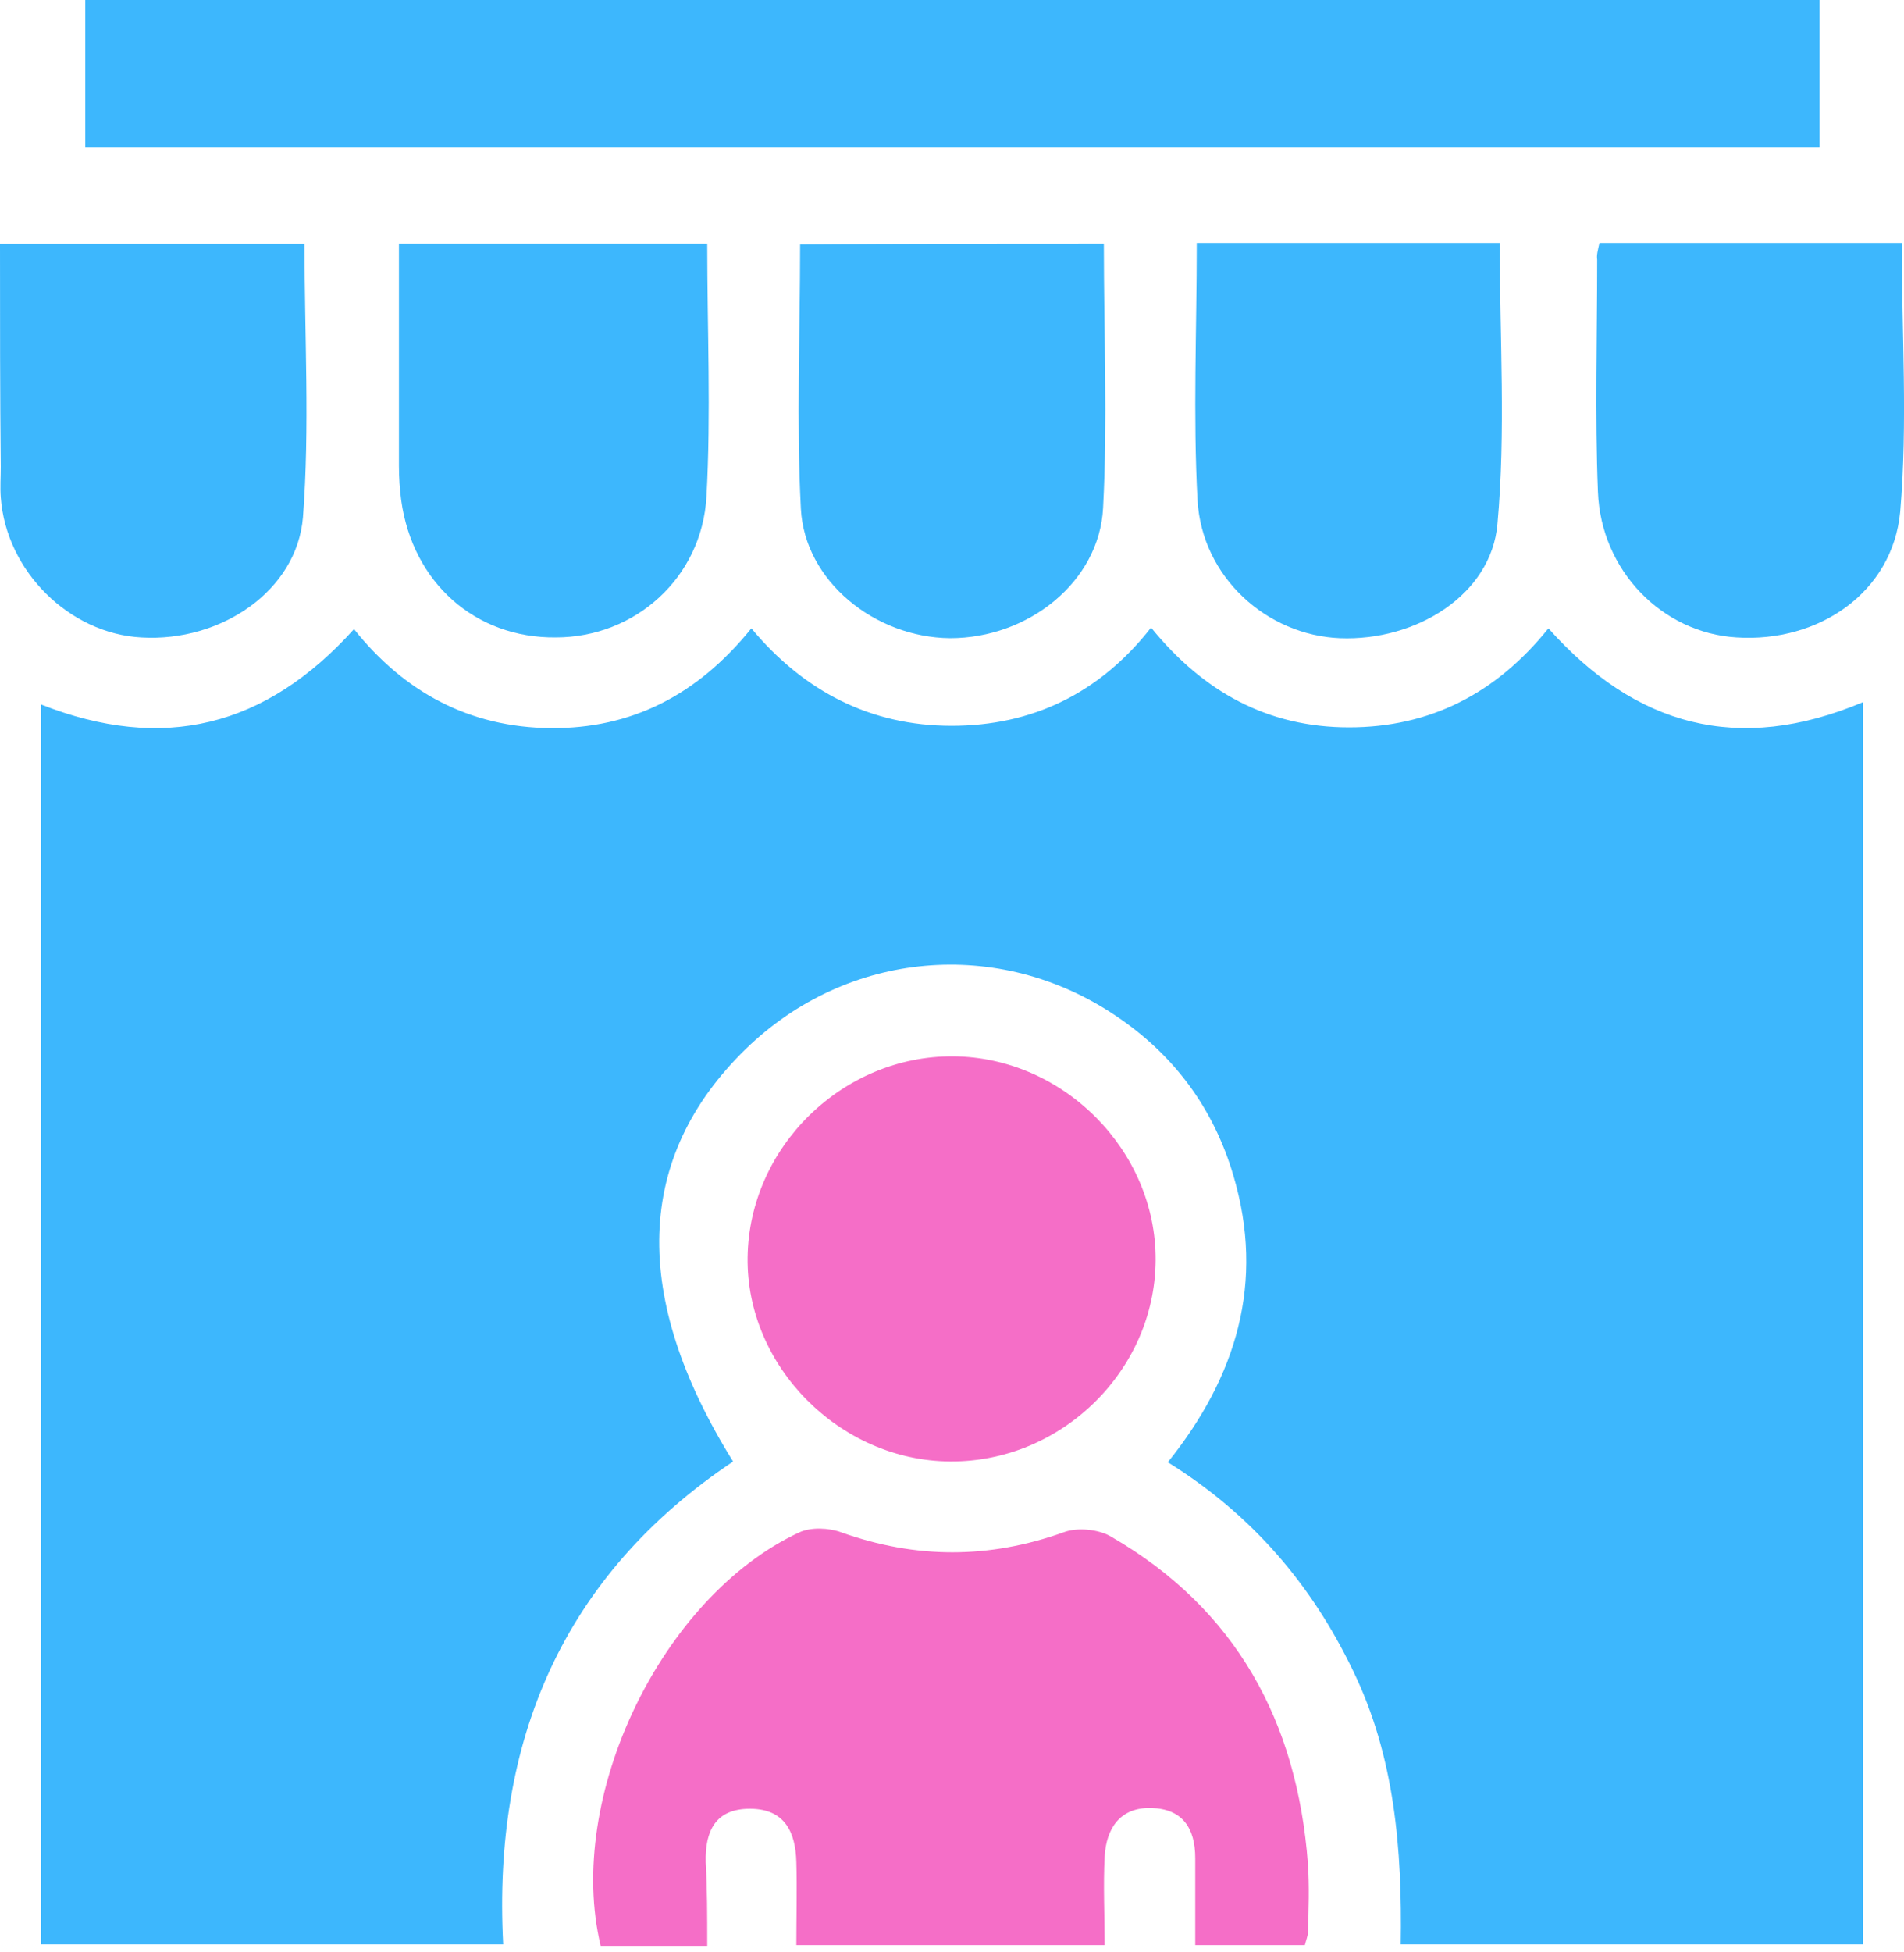
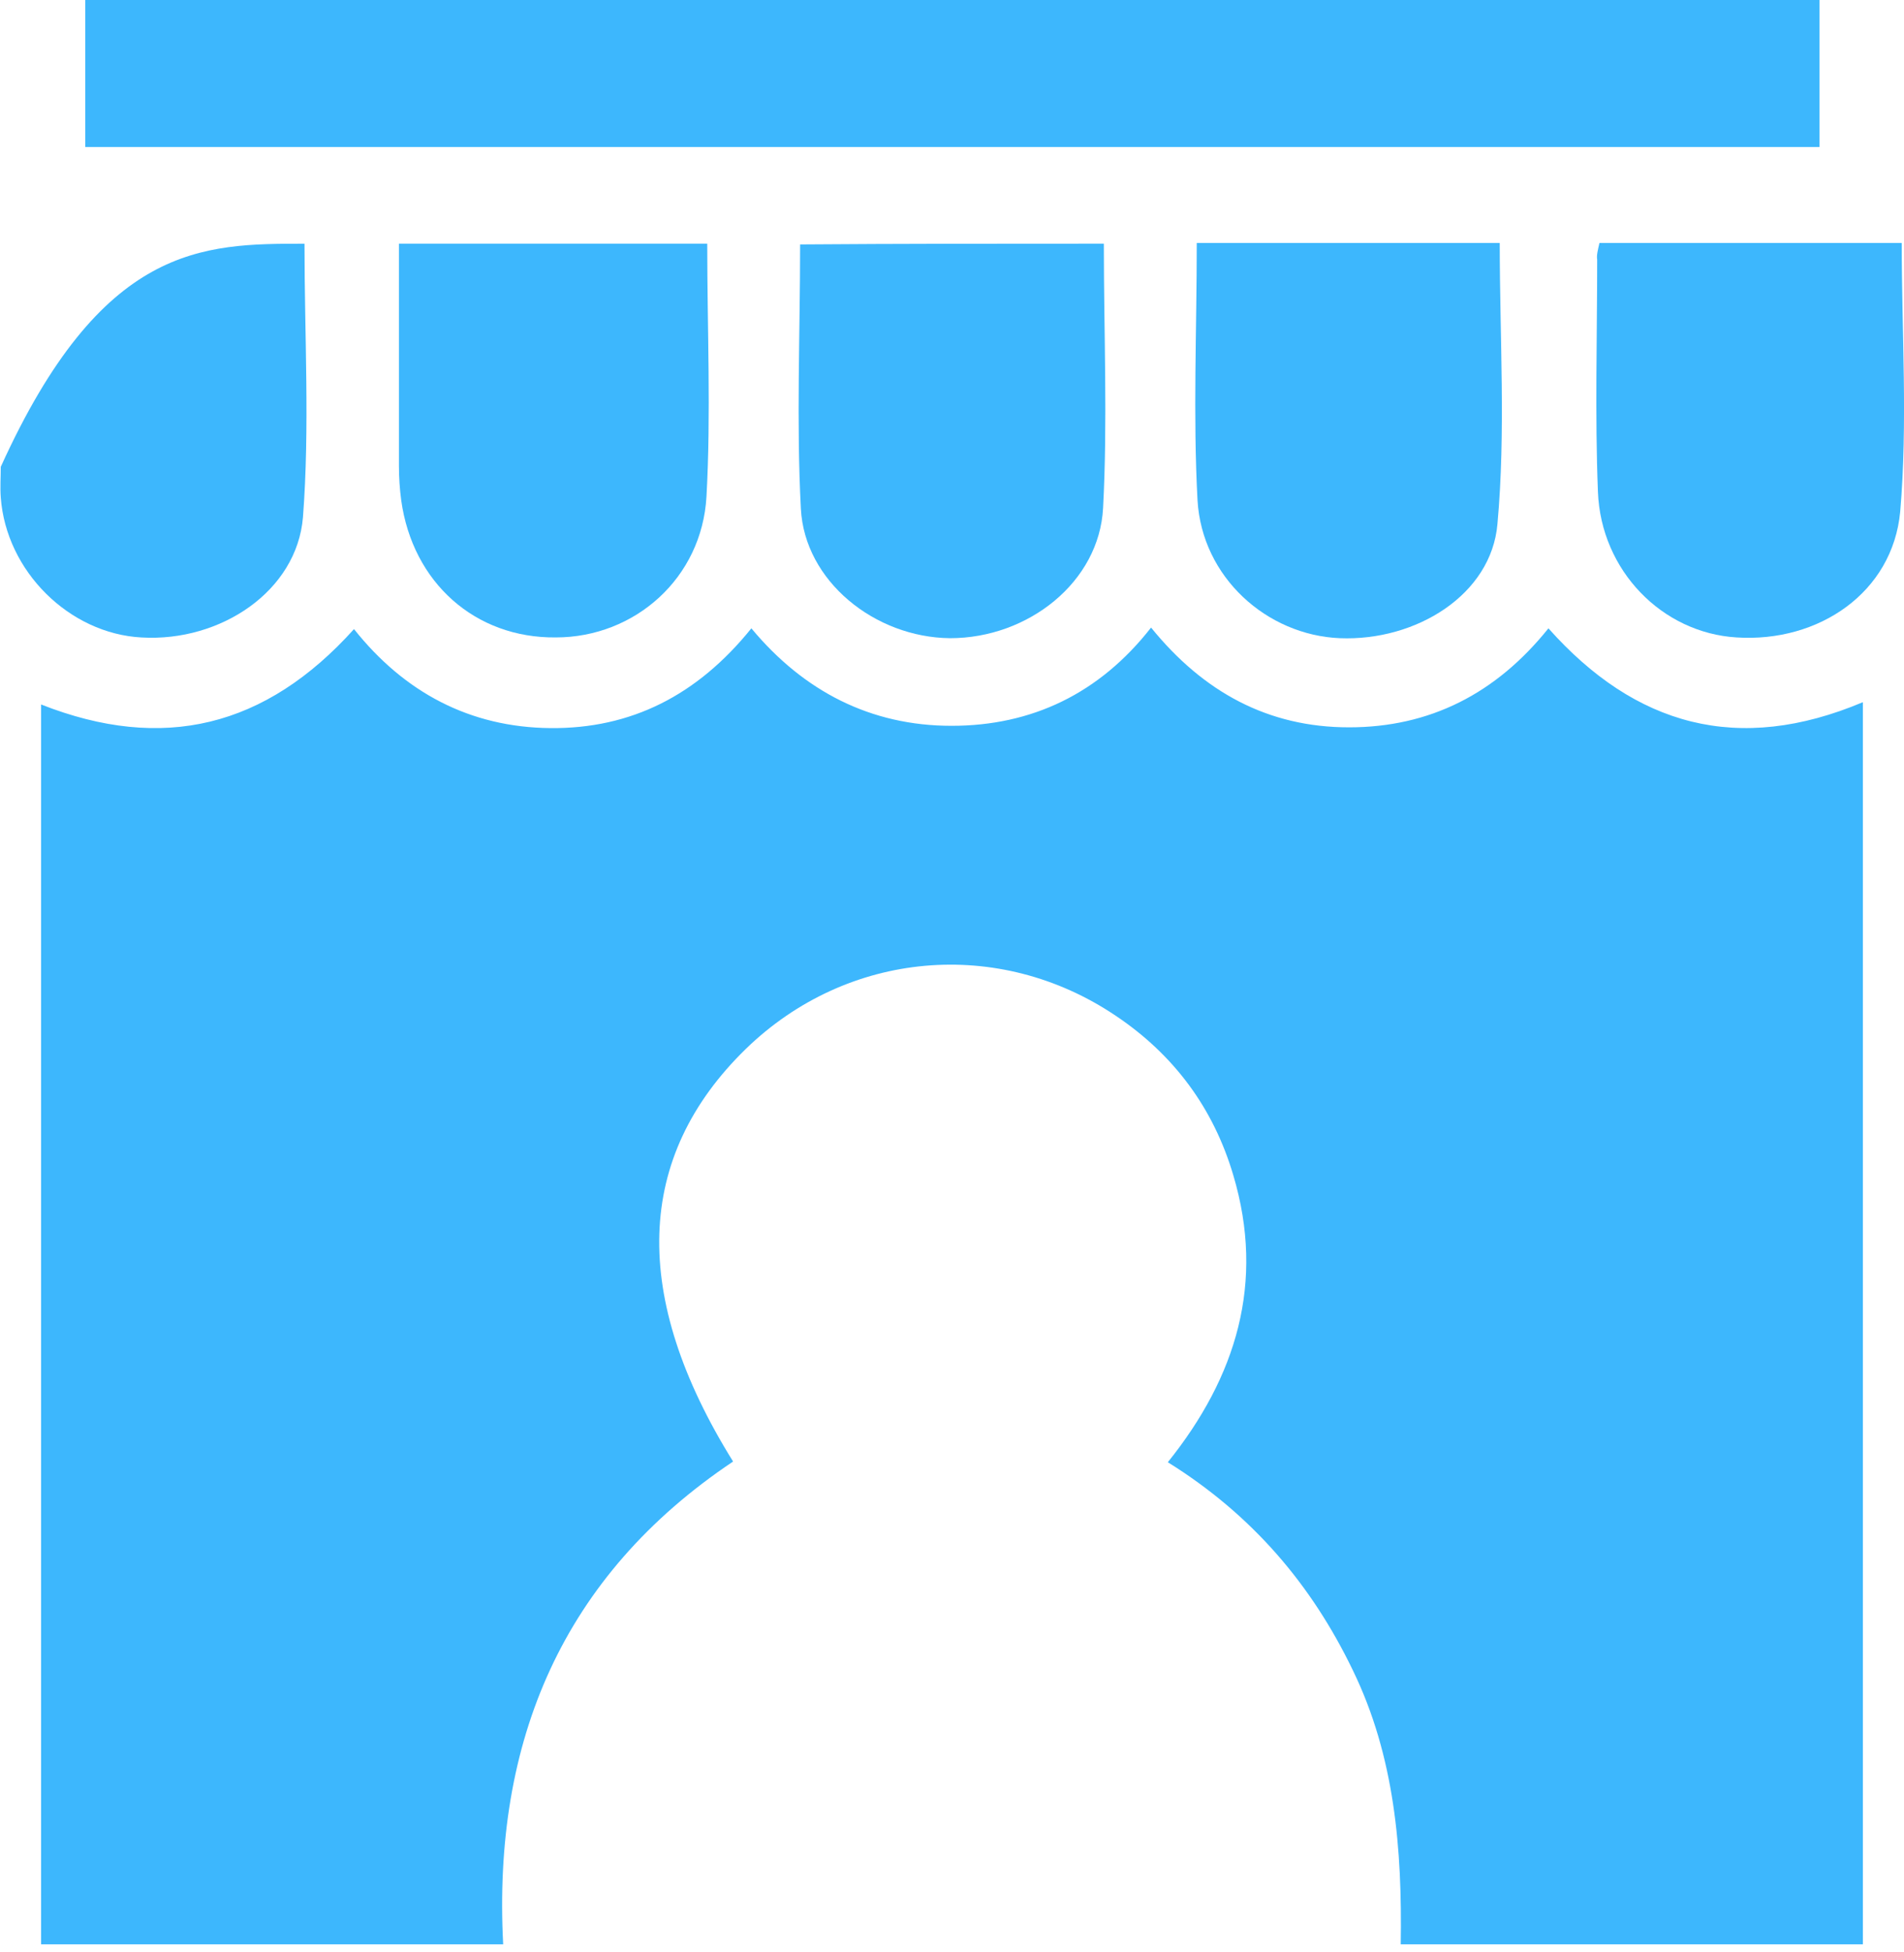
<svg xmlns="http://www.w3.org/2000/svg" width="40" height="41" viewBox="0 0 40 41" fill="none">
  <path d="M0.863 14.794C3.422 15.802 5.581 15.274 7.437 13.211C8.492 14.538 9.868 15.274 11.563 15.29C13.258 15.306 14.65 14.602 15.785 13.195C16.889 14.522 18.296 15.242 19.991 15.242C21.671 15.242 23.094 14.57 24.182 13.179C25.285 14.538 26.645 15.274 28.34 15.274C30.035 15.274 31.427 14.57 32.53 13.195C34.353 15.242 36.513 15.85 39.136 14.746C39.136 23.462 39.136 32.131 39.136 40.831C35.921 40.831 32.722 40.831 29.427 40.831C29.459 38.832 29.3 36.881 28.42 35.074C27.556 33.282 26.309 31.811 24.534 30.707C25.973 28.916 26.581 26.933 25.909 24.678C25.493 23.271 24.662 22.151 23.446 21.335C20.983 19.672 17.8 19.96 15.673 22.023C13.338 24.294 13.242 27.221 15.401 30.692C11.819 33.09 10.347 36.561 10.571 40.831C7.309 40.831 4.11 40.831 0.863 40.831C0.863 32.195 0.863 23.526 0.863 14.794Z" fill="#3DB7FD" />
  <path d="M1.791 3.087C1.791 2.047 1.791 1.056 1.791 0C13.946 0 26.053 0 38.224 0C38.224 1.024 38.224 2.015 38.224 3.087C26.117 3.087 13.994 3.087 1.791 3.087Z" fill="#3DB7FD" />
-   <path d="M14.858 40.863C14.027 40.863 13.323 40.863 12.619 40.863C11.868 37.744 13.899 33.522 16.794 32.179C17.034 32.067 17.417 32.083 17.673 32.179C19.241 32.738 20.776 32.738 22.343 32.179C22.631 32.067 23.095 32.115 23.351 32.275C25.974 33.794 27.253 36.161 27.477 39.136C27.509 39.616 27.493 40.095 27.477 40.575C27.477 40.655 27.445 40.719 27.413 40.847C26.677 40.847 25.942 40.847 25.11 40.847C25.11 40.223 25.11 39.632 25.11 39.024C25.11 38.384 24.838 37.984 24.183 37.968C23.527 37.952 23.239 38.4 23.207 38.992C23.175 39.6 23.207 40.207 23.207 40.847C21.032 40.847 18.937 40.847 16.73 40.847C16.73 40.255 16.746 39.68 16.73 39.104C16.714 38.48 16.49 37.984 15.754 37.984C15.034 37.984 14.81 38.448 14.826 39.104C14.858 39.664 14.858 40.223 14.858 40.863Z" fill="#F56EC7" />
-   <path d="M19.96 30.691C17.641 30.675 15.674 28.692 15.706 26.405C15.737 24.086 17.705 22.167 20.024 22.183C22.343 22.199 24.294 24.166 24.278 26.469C24.262 28.788 22.295 30.707 19.96 30.691Z" fill="#F56EC7" />
  <path d="M14.858 5.117C14.858 6.924 14.938 8.684 14.842 10.427C14.746 12.138 13.339 13.386 11.675 13.386C9.98 13.402 8.669 12.234 8.429 10.507C8.397 10.267 8.381 10.027 8.381 9.787C8.381 8.252 8.381 6.717 8.381 5.117C10.54 5.117 12.651 5.117 14.858 5.117Z" fill="#3DB7FD" />
  <path d="M25.142 5.102C27.333 5.102 29.428 5.102 31.507 5.102C31.507 7.101 31.635 9.068 31.459 11.003C31.331 12.491 29.748 13.466 28.148 13.402C26.613 13.338 25.253 12.123 25.158 10.507C25.062 8.716 25.142 6.941 25.142 5.102Z" fill="#3DB7FD" />
  <path d="M23.19 5.117C23.19 7.004 23.27 8.844 23.174 10.667C23.094 12.218 21.607 13.402 19.959 13.402C18.376 13.386 16.904 12.202 16.825 10.683C16.729 8.86 16.809 7.02 16.809 5.133C18.92 5.117 21.015 5.117 23.19 5.117Z" fill="#3DB7FD" />
-   <path d="M6.397 5.118C6.397 7.053 6.509 8.973 6.365 10.86C6.237 12.411 4.638 13.483 2.975 13.387C1.455 13.307 0.128 11.995 0.016 10.444C0 10.236 0.016 10.012 0.016 9.804C0 8.269 0 6.718 0 5.118C2.143 5.118 4.254 5.118 6.397 5.118Z" fill="#3DB7FD" />
+   <path d="M6.397 5.118C6.397 7.053 6.509 8.973 6.365 10.86C6.237 12.411 4.638 13.483 2.975 13.387C1.455 13.307 0.128 11.995 0.016 10.444C0 10.236 0.016 10.012 0.016 9.804C2.143 5.118 4.254 5.118 6.397 5.118Z" fill="#3DB7FD" />
  <path d="M33.602 5.102C35.714 5.102 37.809 5.102 39.952 5.102C39.952 6.989 40.08 8.876 39.92 10.747C39.76 12.443 38.209 13.498 36.481 13.386C34.914 13.29 33.634 11.979 33.57 10.331C33.506 8.716 33.554 7.085 33.554 5.453C33.538 5.357 33.57 5.245 33.602 5.102Z" fill="#3DB7FD" />
</svg>